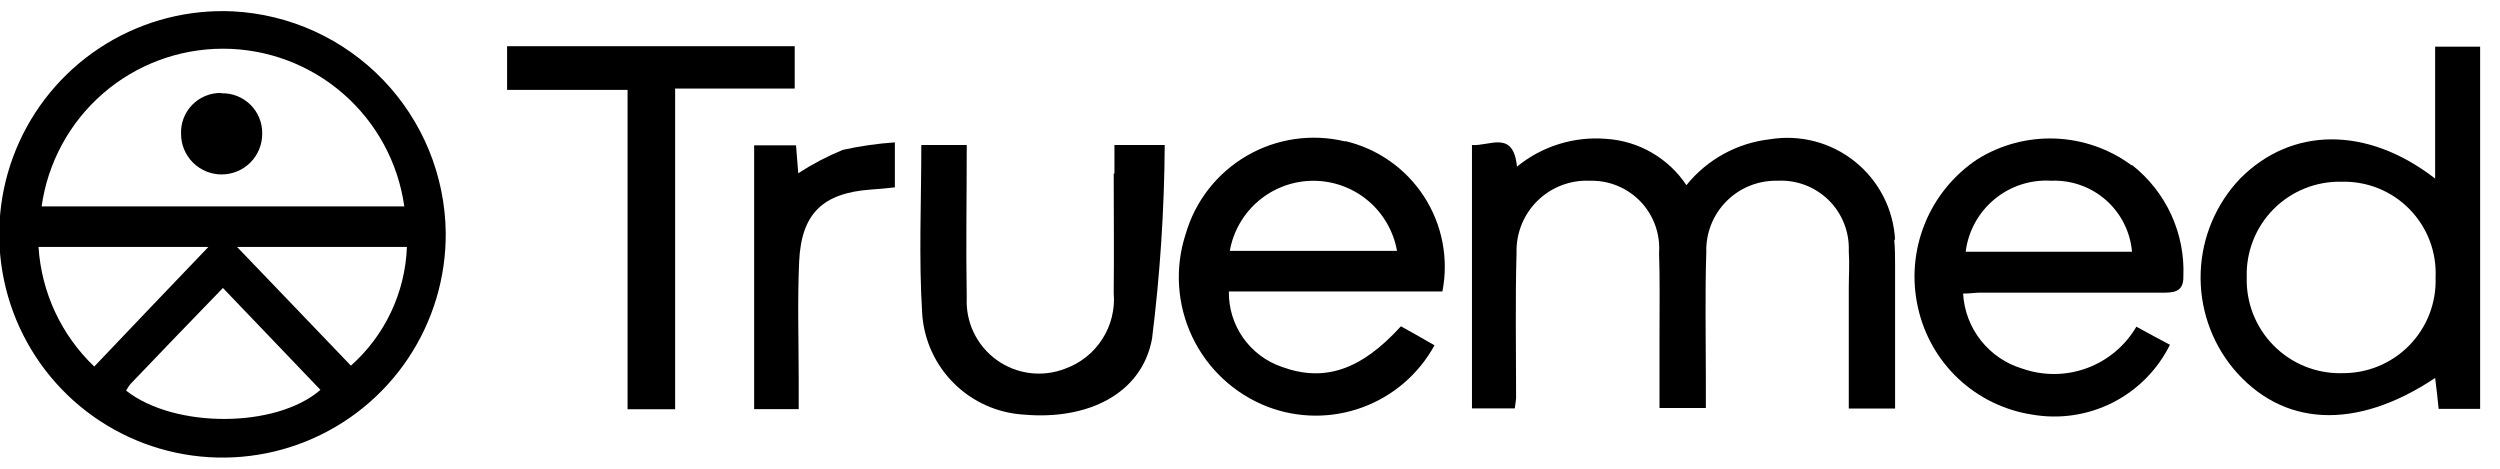
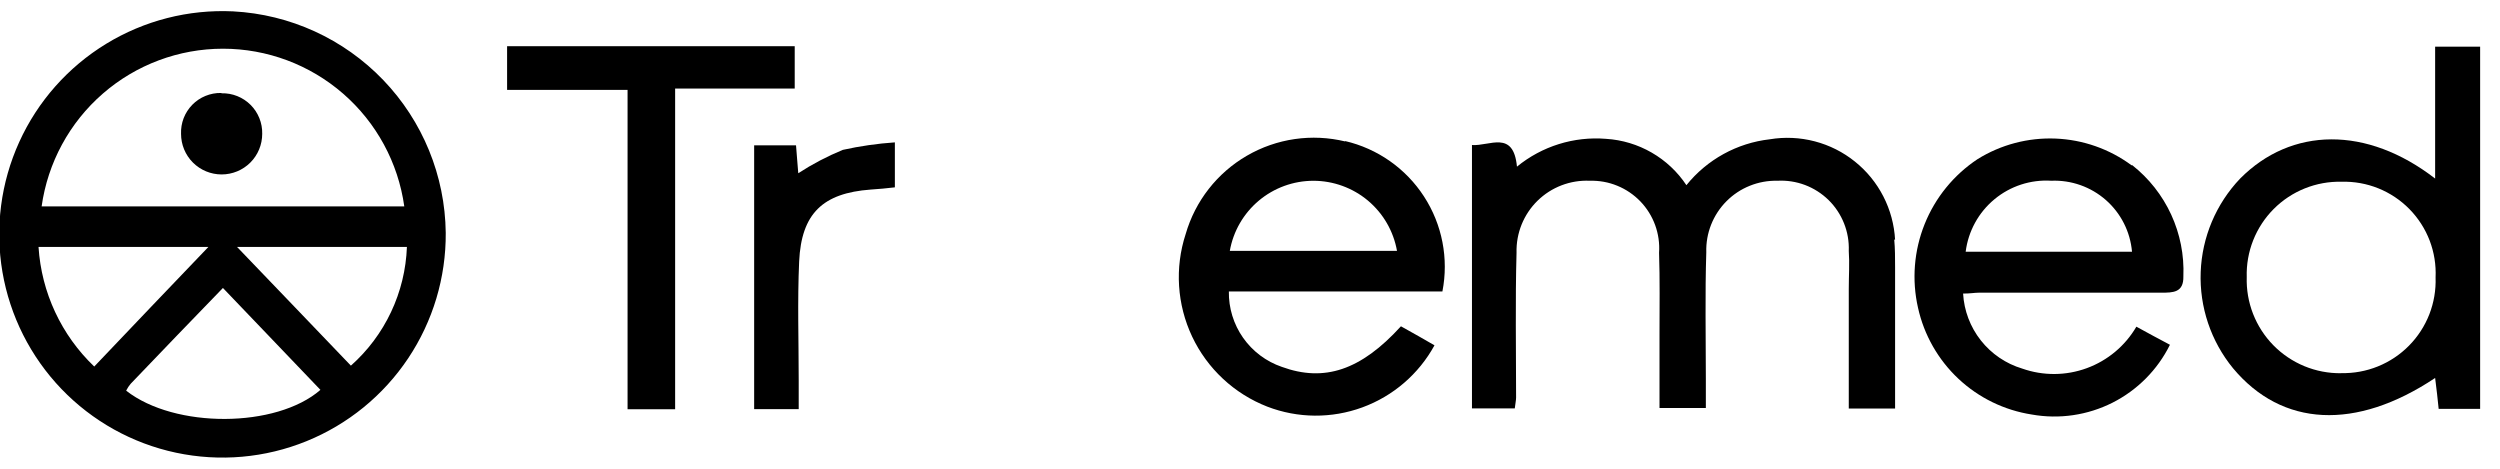
<svg xmlns="http://www.w3.org/2000/svg" fill="none" viewBox="0 0 112 21" height="21" width="112">
  <g clip-path="url(#clip0_73_388)">
    <path fill="black" d="M84.9 10.747C84.864 10.069 84.685 9.406 84.375 8.801C84.065 8.196 83.631 7.664 83.101 7.239C82.572 6.813 81.958 6.504 81.3 6.332C80.643 6.16 79.957 6.129 79.287 6.24C77.82 6.407 76.477 7.146 75.551 8.296C75.152 7.695 74.62 7.196 73.995 6.836C73.371 6.476 72.672 6.265 71.953 6.22C70.511 6.103 69.079 6.55 67.96 7.466C67.802 5.805 66.734 6.557 65.944 6.497V18.297H67.862C67.882 18.099 67.921 17.942 67.921 17.803C67.921 15.648 67.882 13.475 67.941 11.32C67.93 10.888 68.007 10.459 68.168 10.059C68.33 9.659 68.572 9.296 68.88 8.994C69.188 8.692 69.555 8.456 69.958 8.302C70.361 8.148 70.792 8.078 71.223 8.098C71.644 8.086 72.063 8.161 72.453 8.321C72.843 8.48 73.195 8.719 73.488 9.022C73.78 9.325 74.005 9.686 74.15 10.082C74.294 10.478 74.355 10.899 74.326 11.32C74.366 12.526 74.346 13.752 74.346 14.956V18.277H76.422V16.973C76.422 15.075 76.382 13.178 76.442 11.3C76.429 10.878 76.503 10.457 76.658 10.065C76.814 9.672 77.047 9.315 77.345 9.016C77.642 8.716 77.998 8.48 78.39 8.323C78.781 8.165 79.201 8.088 79.623 8.098C80.045 8.074 80.467 8.139 80.862 8.287C81.257 8.436 81.617 8.666 81.919 8.961C82.22 9.257 82.456 9.613 82.612 10.005C82.769 10.398 82.841 10.818 82.825 11.24C82.865 11.808 82.825 12.367 82.825 12.945V18.301H84.9V11.969C84.9 11.554 84.9 11.139 84.861 10.723L84.9 10.747Z" />
    <path fill="black" d="M109.094 2.09V8C106.03 5.628 102.651 5.688 100.358 8C99.278 9.134 98.649 10.624 98.591 12.189C98.532 13.755 99.048 15.287 100.041 16.499C102.236 19.128 105.536 19.305 109.094 16.933C109.154 17.428 109.212 17.882 109.252 18.317H111.11V2.09H109.094ZM104.884 16.72C104.32 16.727 103.76 16.62 103.238 16.405C102.717 16.19 102.244 15.872 101.849 15.47C101.453 15.067 101.144 14.588 100.938 14.063C100.733 13.538 100.636 12.976 100.654 12.412C100.637 11.849 100.736 11.288 100.943 10.764C101.151 10.239 101.463 9.763 101.861 9.363C102.258 8.964 102.733 8.65 103.256 8.44C103.78 8.23 104.34 8.128 104.904 8.142C105.468 8.127 106.029 8.227 106.552 8.438C107.075 8.65 107.549 8.966 107.944 9.369C108.339 9.772 108.647 10.251 108.849 10.778C109.05 11.306 109.14 11.868 109.114 12.432C109.134 12.995 109.038 13.557 108.834 14.082C108.629 14.607 108.319 15.085 107.923 15.486C107.527 15.887 107.053 16.203 106.53 16.415C106.008 16.626 105.447 16.729 104.884 16.716V16.72Z" />
    <path fill="black" d="M95.494 7.405C94.504 6.674 93.317 6.257 92.088 6.208C90.858 6.159 89.642 6.479 88.597 7.128C87.528 7.836 86.7 8.852 86.223 10.042C85.746 11.232 85.643 12.539 85.927 13.788C86.197 15.007 86.828 16.115 87.737 16.968C88.647 17.822 89.794 18.38 91.027 18.571C92.257 18.79 93.525 18.603 94.641 18.04C95.756 17.476 96.659 16.566 97.213 15.446C96.719 15.189 96.219 14.912 95.71 14.635C95.209 15.493 94.424 16.151 93.491 16.493C92.558 16.836 91.534 16.843 90.597 16.513C89.863 16.293 89.216 15.852 88.742 15.251C88.267 14.649 87.99 13.916 87.947 13.152C88.284 13.152 88.462 13.112 88.657 13.112H96.821C97.355 13.112 97.83 13.112 97.815 12.381C97.855 11.428 97.667 10.48 97.269 9.614C96.87 8.748 96.272 7.989 95.523 7.399L95.494 7.405ZM88.062 11.278C88.177 10.36 88.637 9.519 89.35 8.928C90.062 8.336 90.974 8.039 91.898 8.097C92.794 8.06 93.67 8.37 94.344 8.962C95.018 9.555 95.437 10.385 95.514 11.278H88.062Z" />
    <path fill="black" d="M60.272 6.338C58.775 5.974 57.194 6.202 55.861 6.976C54.527 7.749 53.544 9.008 53.117 10.489C52.624 12 52.729 13.643 53.408 15.08C54.088 16.517 55.292 17.64 56.774 18.217C58.143 18.744 59.657 18.756 61.035 18.25C62.413 17.745 63.561 16.757 64.265 15.47C63.791 15.193 63.296 14.916 62.762 14.618C60.964 16.594 59.323 17.128 57.426 16.436C56.724 16.196 56.117 15.739 55.69 15.132C55.264 14.525 55.041 13.799 55.053 13.057H64.62C64.907 11.586 64.612 10.062 63.797 8.805C62.983 7.548 61.712 6.656 60.252 6.317L60.272 6.338ZM55.095 11.24C55.25 10.36 55.711 9.563 56.396 8.988C57.081 8.414 57.947 8.099 58.84 8.099C59.734 8.099 60.6 8.414 61.285 8.988C61.969 9.563 62.43 10.36 62.586 11.24H55.114H55.095Z" />
    <path fill="black" d="M35.606 2.07H22.718V4.027H28.115V18.334H30.246V3.967H35.603V2.07H35.606Z" />
-     <path fill="black" d="M49.894 7.781C49.894 9.56 49.914 11.332 49.894 13.118C49.958 13.846 49.779 14.575 49.384 15.19C48.99 15.806 48.402 16.273 47.714 16.519C47.21 16.714 46.666 16.78 46.13 16.711C45.595 16.642 45.085 16.441 44.647 16.124C44.21 15.808 43.858 15.387 43.624 14.9C43.391 14.414 43.283 13.876 43.31 13.337C43.27 11.064 43.31 8.81 43.31 6.497H41.275C41.275 9.067 41.157 11.577 41.315 14.067C41.396 15.242 41.902 16.347 42.739 17.176C43.575 18.006 44.684 18.502 45.86 18.574C48.727 18.831 51.157 17.645 51.611 15.175C51.971 12.296 52.161 9.398 52.18 6.497H49.927V7.776L49.894 7.781Z" />
    <path fill="black" d="M35.762 7.756C35.722 7.341 35.702 6.945 35.662 6.51H33.786V18.329H35.782V17.051C35.782 15.273 35.722 13.5 35.802 11.714C35.901 9.56 36.868 8.651 39.003 8.493C39.358 8.473 39.735 8.433 40.09 8.393V6.378C39.305 6.432 38.526 6.544 37.758 6.714C37.061 7.001 36.393 7.351 35.762 7.761V7.756Z" />
    <path fill="black" d="M10.442 0.509C8.443 0.414 6.461 0.921 4.754 1.964C3.046 3.007 1.69 4.539 0.862 6.361C0.034 8.183 -0.228 10.211 0.109 12.184C0.446 14.156 1.367 15.982 2.753 17.426C4.139 18.869 5.927 19.864 7.884 20.281C9.841 20.698 11.879 20.518 13.733 19.764C15.587 19.011 17.172 17.719 18.284 16.055C19.396 14.391 19.983 12.432 19.969 10.43C19.94 7.875 18.938 5.428 17.169 3.585C15.399 1.742 12.994 0.642 10.442 0.509ZM1.726 11.064H9.335C7.595 12.882 5.936 14.615 4.222 16.421C2.746 15.012 1.855 13.1 1.726 11.064ZM5.659 17.487C5.713 17.381 5.78 17.281 5.857 17.19C7.22 15.77 8.604 14.324 9.987 12.901C11.47 14.442 12.912 15.964 14.355 17.466C12.379 19.186 7.832 19.206 5.658 17.506L5.659 17.487ZM15.72 16.381C14.06 14.641 12.399 12.922 10.621 11.064H18.23C18.192 12.074 17.951 13.065 17.519 13.979C17.088 14.893 16.476 15.71 15.72 16.381ZM1.865 9.246C2.14 7.287 3.113 5.493 4.606 4.195C6.099 2.897 8.011 2.182 9.989 2.182C11.967 2.182 13.879 2.897 15.371 4.195C16.864 5.493 17.838 7.287 18.112 9.246H1.865Z" />
    <path fill="black" d="M9.909 4.165C9.669 4.16 9.43 4.205 9.207 4.296C8.985 4.386 8.783 4.522 8.615 4.693C8.447 4.865 8.315 5.069 8.228 5.293C8.142 5.517 8.102 5.757 8.111 5.997C8.111 6.479 8.302 6.942 8.643 7.283C8.984 7.624 9.447 7.815 9.929 7.815C10.411 7.815 10.874 7.624 11.215 7.283C11.556 6.942 11.747 6.479 11.747 5.997C11.753 5.757 11.71 5.518 11.62 5.295C11.531 5.072 11.397 4.869 11.227 4.699C11.057 4.529 10.854 4.395 10.631 4.306C10.408 4.216 10.169 4.173 9.929 4.179L9.909 4.165Z" />
  </g>
  <defs>
    <clipPath id="clip0_73_388">
      <rect transform="translate(0 0.5)" fill="white" height="20" width="111.111" />
    </clipPath>
  </defs>
</svg>